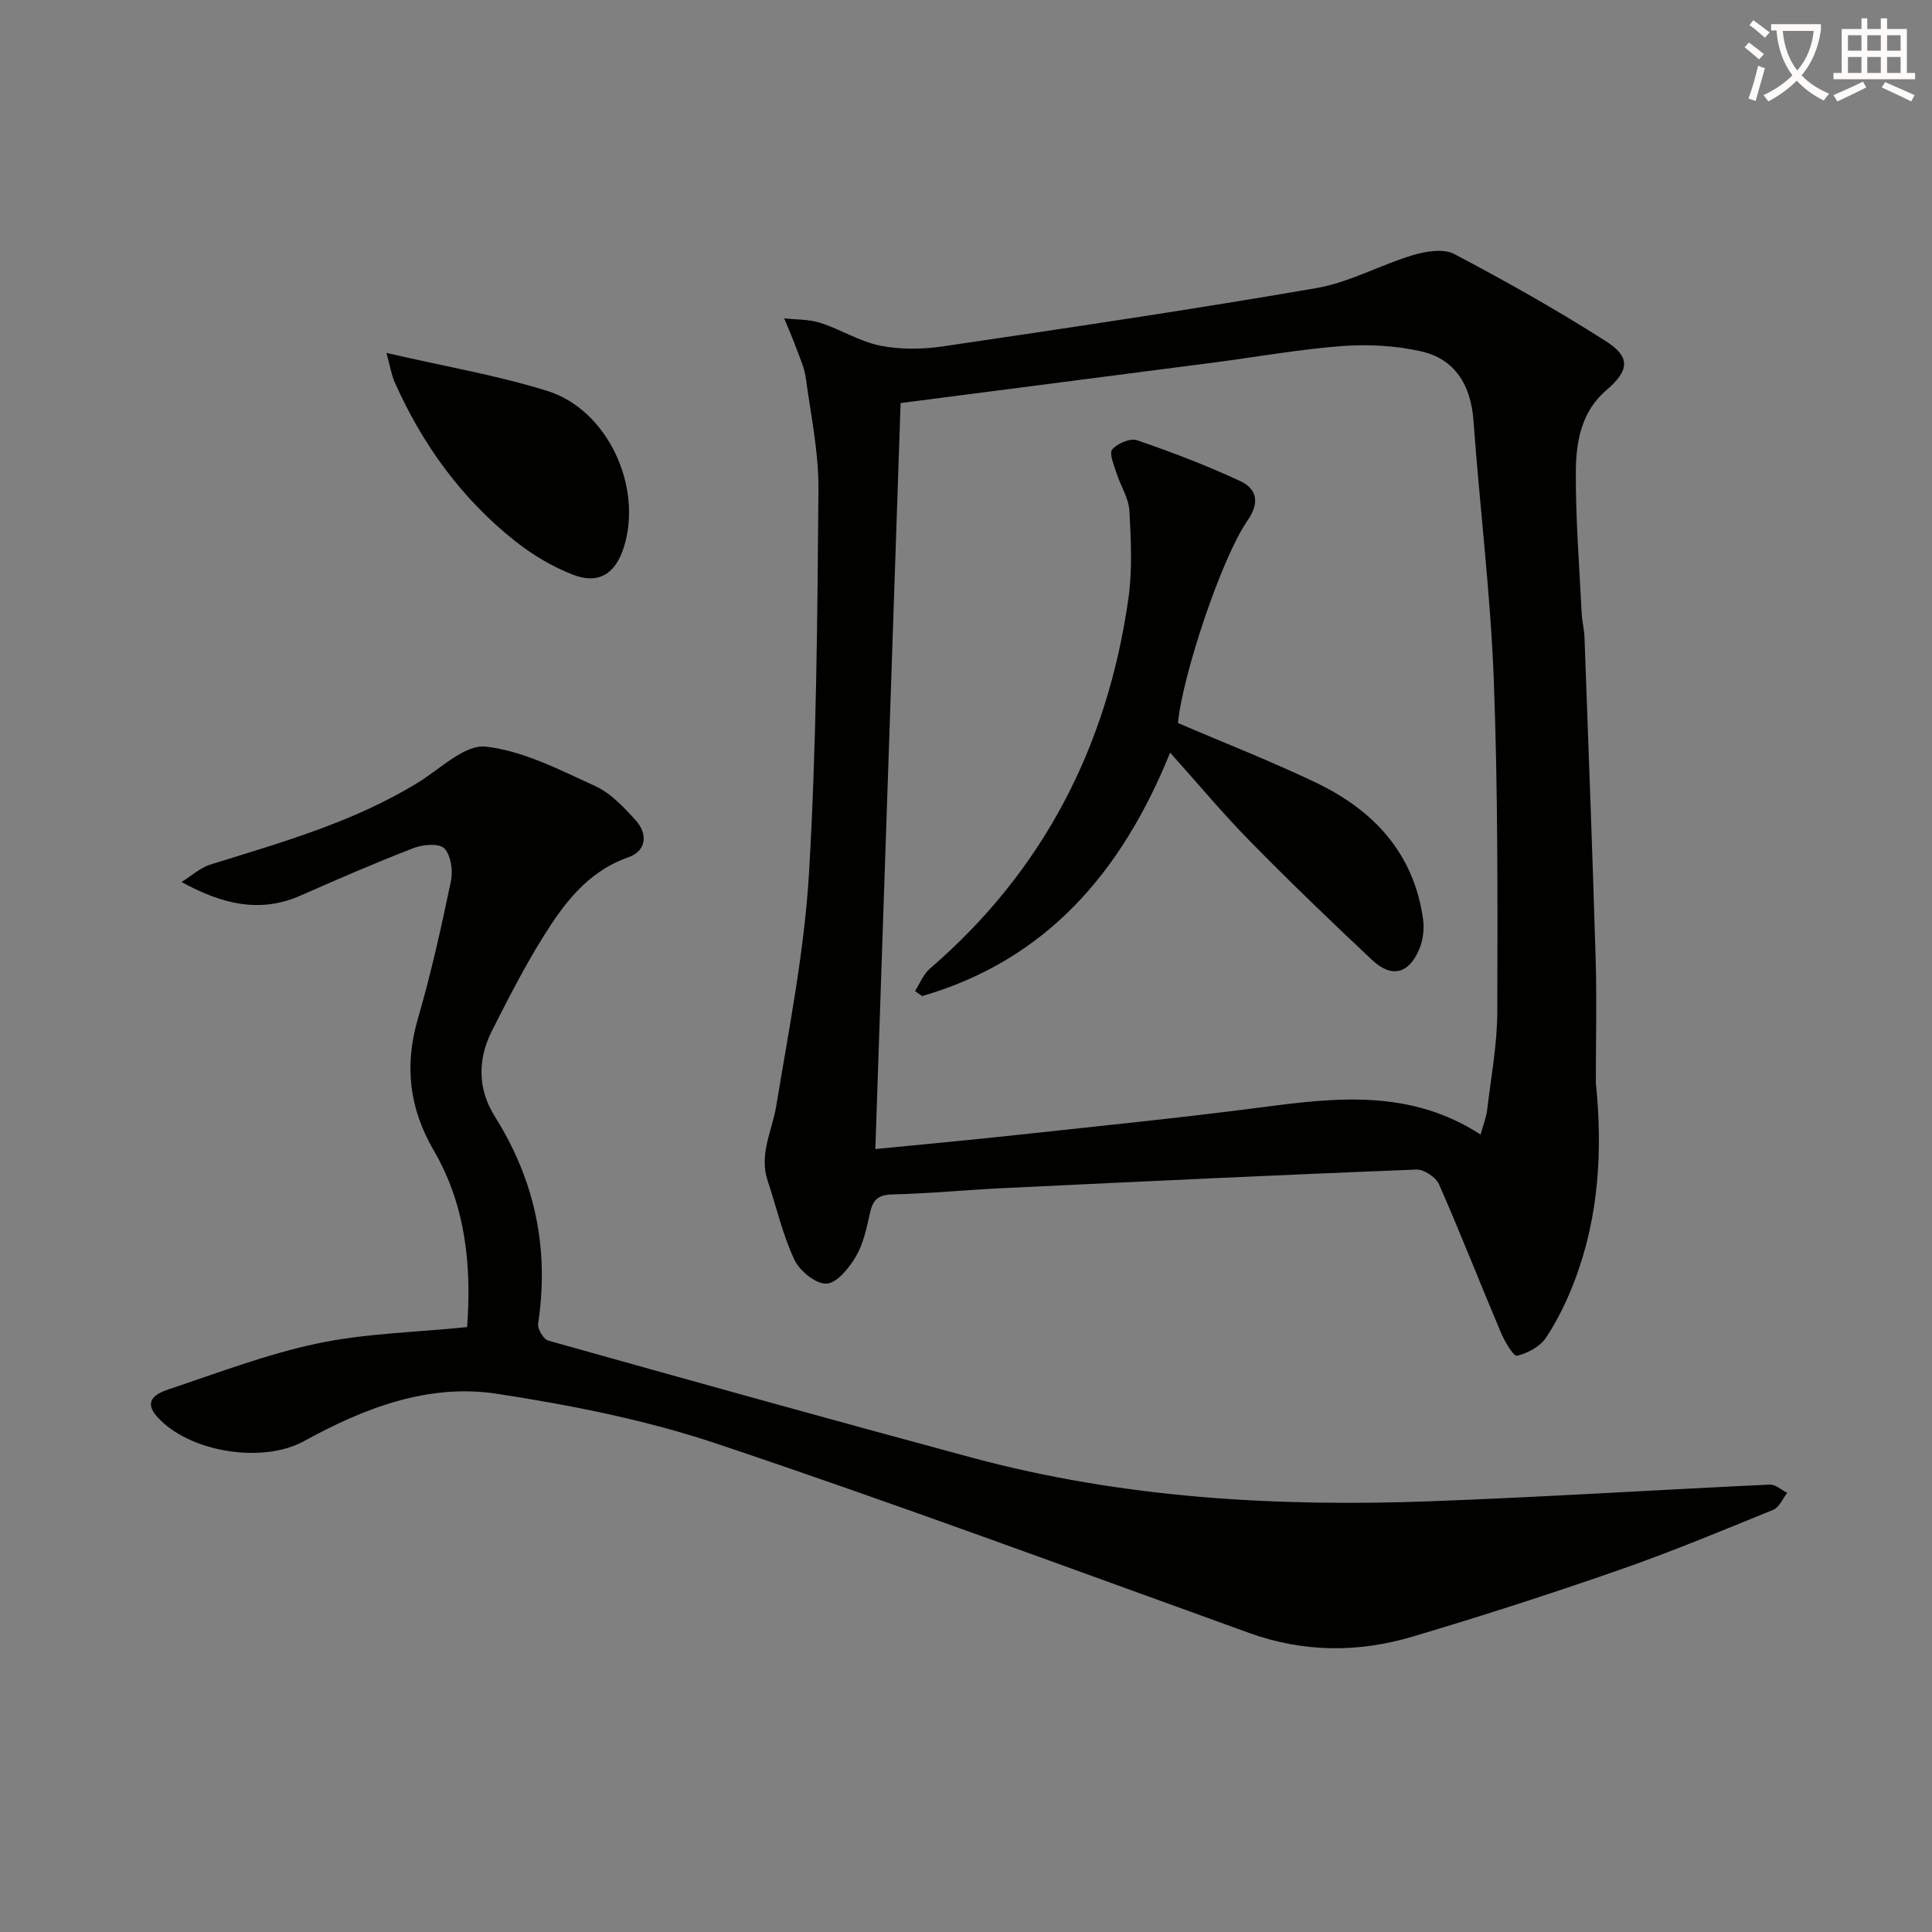
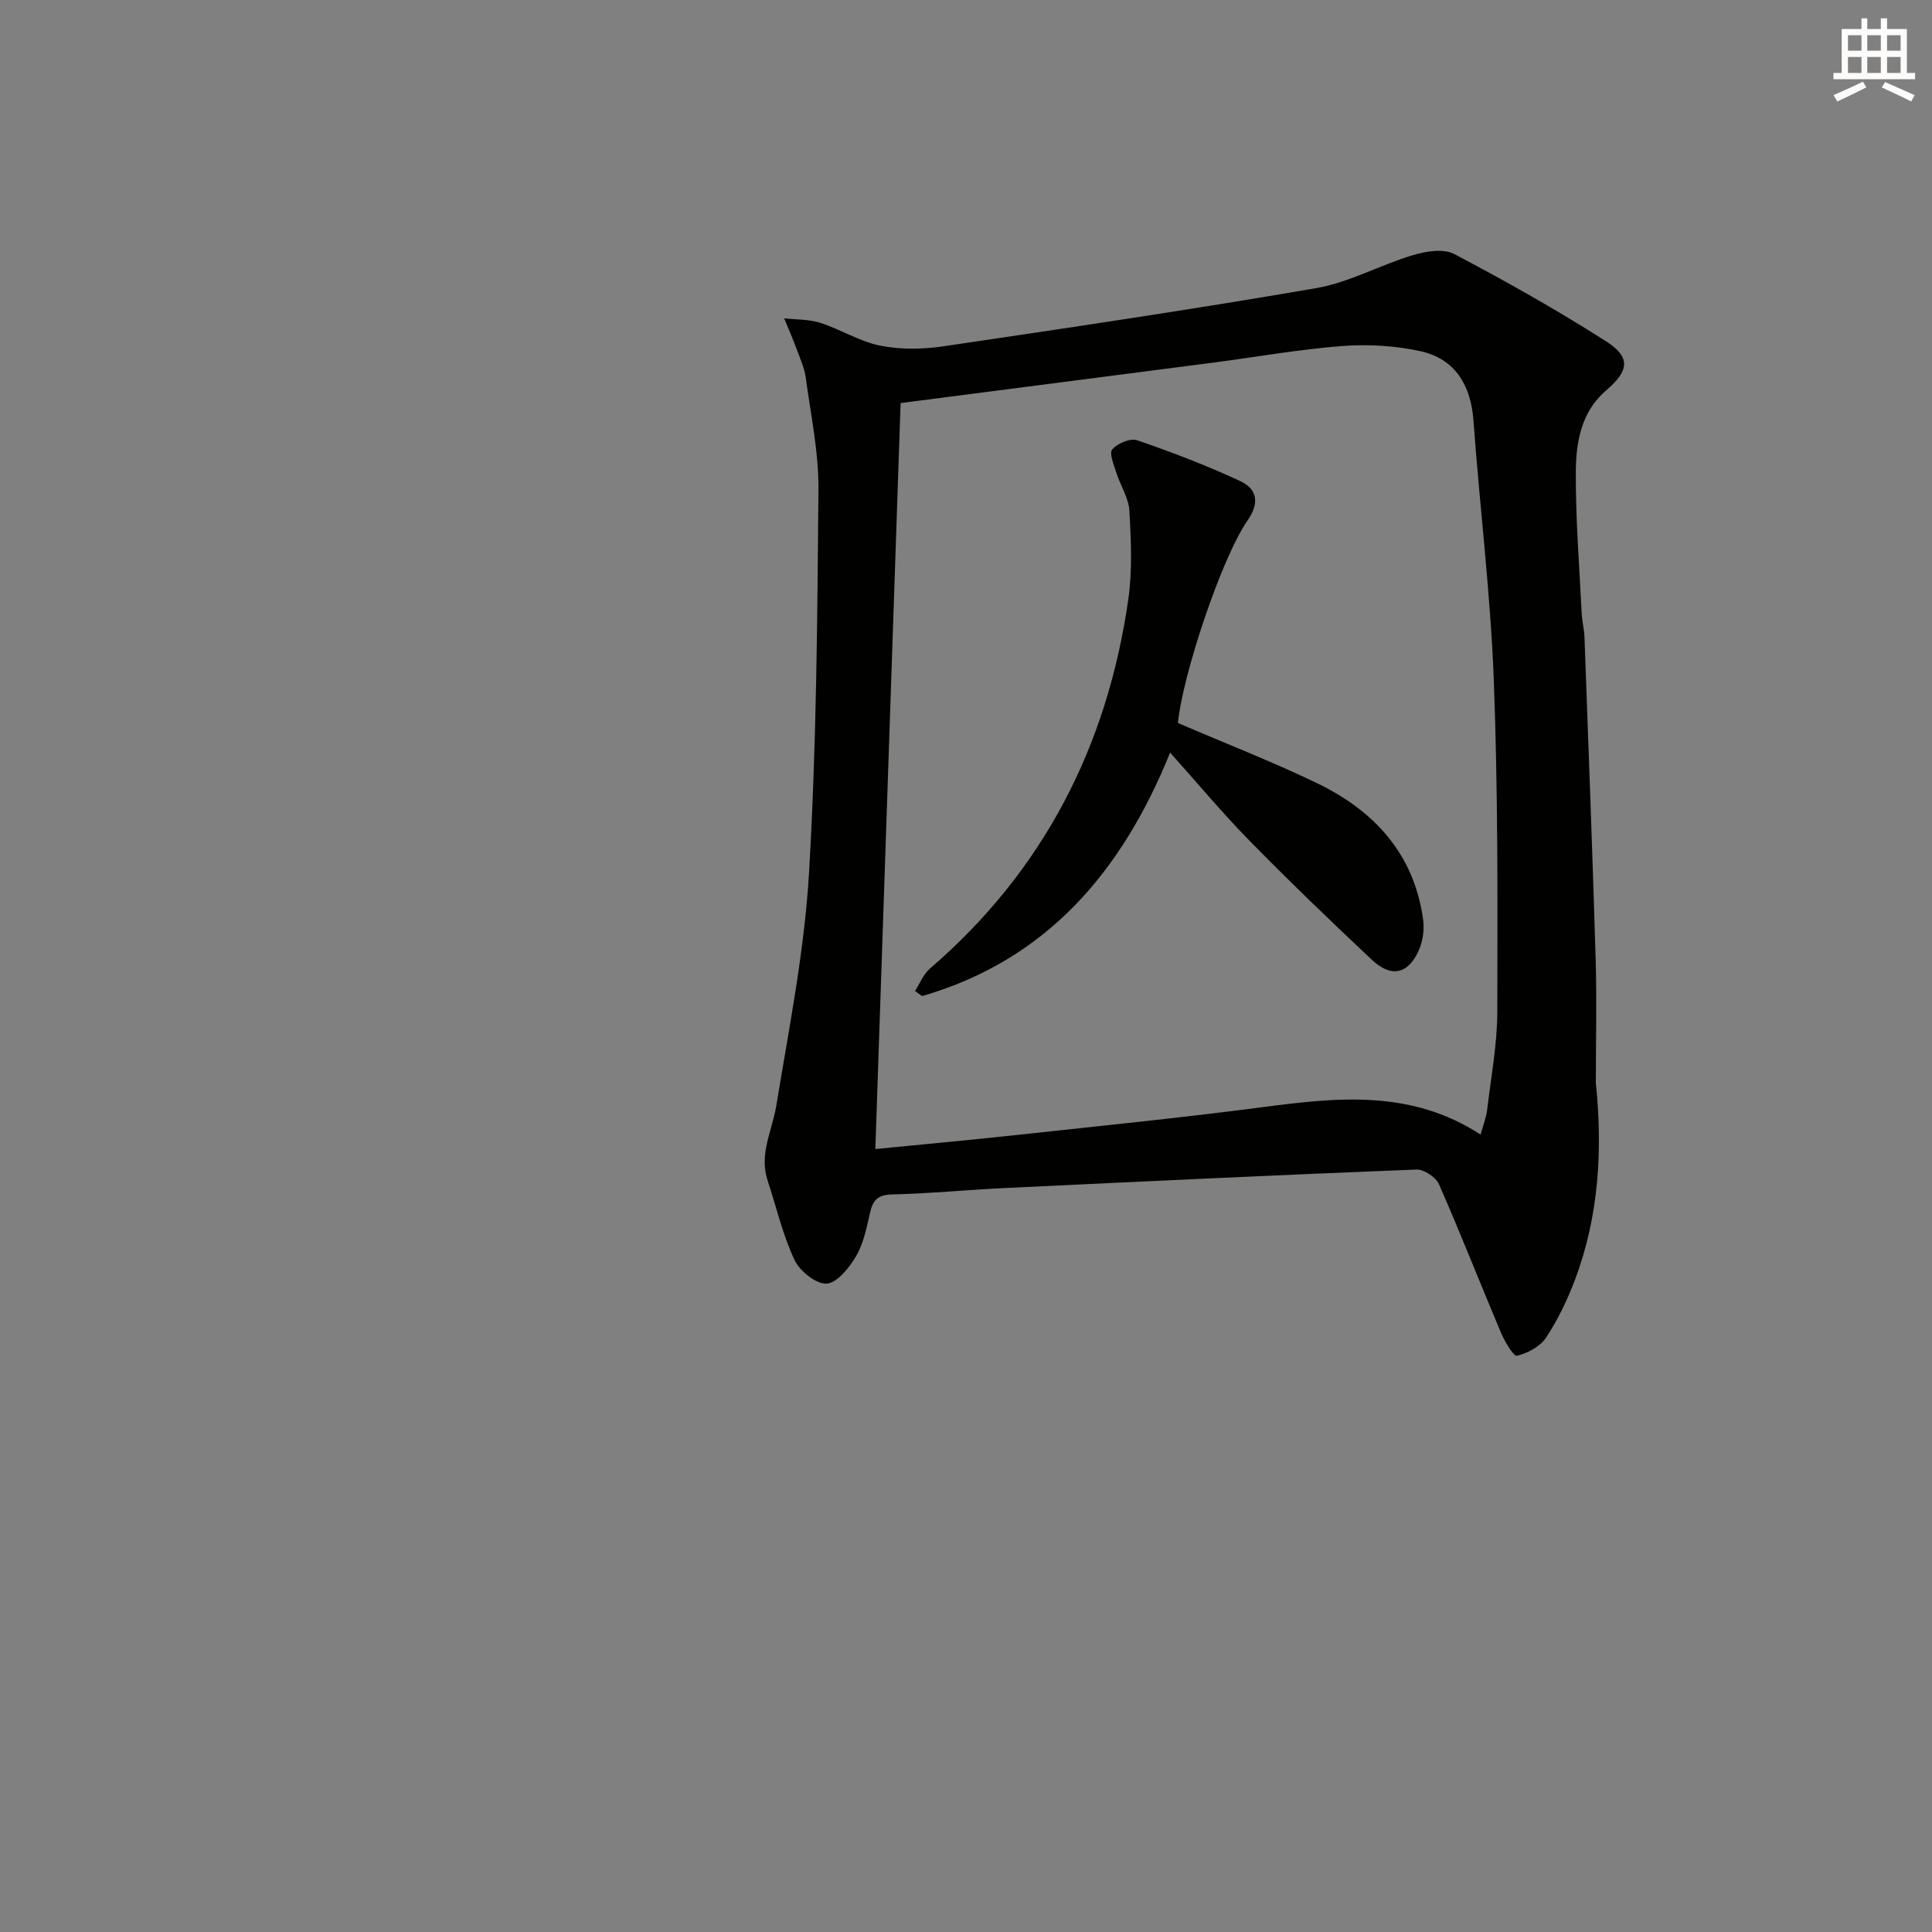
<svg xmlns="http://www.w3.org/2000/svg" enable-background="new 0 0 400 400" viewBox="0 0 400 400">
  <rect x="0" y="0" width="400" height="400" fill="#808080" stroke="none" />
-   <path d="m362.1 8.8c1.1.8 2.1 1.6 3.1 2.4l-1 1.1c-1.3-1.1-2.3-2-3-2.5zm1.9 4.8c.5.2.9.4 1.4.5-.6 2.3-1.3 4.5-1.9 6.8l-1.5-.5c.8-2.1 1.4-4.3 2-6.8zm-1-9.4c1.3.9 2.4 1.8 3.4 2.5l-1 1.1c-1.4-1.2-2.4-2.1-3.2-2.6zm3.7 2.2v-1.4h10.3v1.2c-.5 3.6-1.8 6.8-4 9.4 1.5 1.6 3.4 2.8 5.7 3.8-.3.4-.7.8-1.1 1.4-2.3-1.1-4.1-2.5-5.6-4.1-1.6 1.6-3.6 3.1-5.9 4.3-.3-.5-.7-.9-1-1.3 2.4-1.1 4.4-2.5 6-4.1-1.9-2.5-3-5.6-3.3-9.3h-1.1zm8.8 0h-6.4c.3 3.3 1.3 6 3 8.2 2-2.3 3.1-5.1 3.4-8.2z" fill="#fcfbfa" />
  <path d="m385.3 3.8h1.3v2.2h2.8v-2.2h1.3v2.2h4.1v9.1h1.7v1.3h-16.9v-1.3h1.7v-9.1h4.1v-2.2zm.4 13.1.7 1.2c-1.8.9-3.8 1.9-6 2.9-.2-.4-.5-.8-.8-1.3 2.3-1 4.3-1.9 6.1-2.8zm-3.1-6.4h2.8v-3.2h-2.8zm0 4.6h2.8v-3.3h-2.8zm4-4.6h2.8v-3.2h-2.8zm0 4.6h2.8v-3.3h-2.8zm3.7 1.9c2.1.9 4.1 1.8 6.1 2.7l-.7 1.3c-2.2-1.1-4.2-2-6.1-2.9zm3.2-9.7h-2.8v3.2h2.8zm-2.8 7.8h2.8v-3.3h-2.8z" fill="#fcfbfa" />
  <g fill="#010100">
    <path d="m330.4 224.19c1.43 13.9.64 27.64-4.33 40.8-1.57 4.16-3.54 8.27-5.99 11.97-1.22 1.84-3.79 3.2-6.01 3.74-.68.17-2.52-2.91-3.29-4.73-4.33-10.24-8.38-20.6-12.85-30.78-.65-1.47-3.12-3.11-4.68-3.05-28.4 1.12-56.8 2.47-85.19 3.83-7.81.37-15.6 1.14-23.41 1.33-3.03.07-3.97 1.29-4.55 3.92-.68 3.06-1.35 6.29-2.9 8.93-1.4 2.37-3.94 5.52-6.09 5.61-2.21.09-5.56-2.63-6.64-4.95-2.43-5.19-3.73-10.9-5.54-16.38-1.81-5.46.93-10.29 1.78-15.44 2.64-16.04 5.84-32.11 6.79-48.29 1.55-26.39 1.73-52.87 1.95-79.31.07-7.73-1.58-15.49-2.63-23.21-.29-2.1-1.24-4.13-1.98-6.15-.76-2.07-1.65-4.08-2.48-6.12 2.5.28 5.12.18 7.47.93 4.23 1.36 8.16 3.88 12.45 4.73 4.2.84 8.77.76 13.04.13 25.77-3.81 51.54-7.62 77.2-12.05 6.85-1.18 13.24-4.8 19.99-6.82 2.69-.81 6.34-1.41 8.57-.24 10.69 5.63 21.25 11.57 31.43 18.07 5.2 3.32 4.76 6.11.03 10.16-5.15 4.42-6.24 10.64-6.28 16.76-.06 9.8.73 19.6 1.21 29.4.08 1.65.52 3.29.58 4.94.81 22.28 1.66 44.55 2.32 66.83.24 8.48.03 16.96.03 25.44zm-23.86 10.71c.55-2.04 1.17-3.56 1.36-5.12.8-6.75 2.08-13.52 2.1-20.28.06-22.94.14-45.91-.73-68.83-.69-17.91-2.91-35.76-4.21-53.65-.53-7.26-3.81-12.71-10.88-14.29-5.26-1.17-10.89-1.49-16.27-1.09-8.92.68-17.77 2.27-26.66 3.43-21.68 2.82-43.36 5.61-64.79 8.38-1.72 50.74-3.47 102.44-5.23 154.45 10.34-1.02 19.93-1.9 29.5-2.94 16.85-1.83 33.71-3.52 50.51-5.71 15.49-2.03 30.81-3.77 45.3 5.65z" />
-     <path d="m96.71 274.76c.93-12.52-.22-25.1-6.91-36.58-5.07-8.7-6.11-17.56-3.28-27.27 2.73-9.37 4.85-18.93 6.84-28.49.45-2.16 0-5.33-1.36-6.76-1.05-1.1-4.43-.83-6.36-.08-7.9 3.05-15.67 6.42-23.42 9.84-8.31 3.67-16.15 1.86-24.63-2.81 2.01-1.24 3.87-2.97 6.05-3.64 14.76-4.59 29.64-8.78 42.97-16.99 4.57-2.82 9.63-7.88 13.95-7.4 7.78.87 15.33 4.82 22.66 8.16 3.2 1.46 5.9 4.35 8.34 7.03 2.73 3 2.16 6.46-1.46 7.72-8.51 2.98-13.41 9.65-17.8 16.73-3.85 6.2-7.18 12.74-10.48 19.26-2.99 5.91-2.88 12.1.62 17.66 8.34 13.25 11.31 27.46 8.97 42.91-.16 1.08 1.12 3.23 2.11 3.51 29.22 8.2 58.45 16.35 87.75 24.24 31.12 8.38 62.93 10.21 94.95 9.02 23.41-.87 46.81-2.36 70.21-3.45 1.17-.05 2.4 1.11 3.6 1.71-.95 1.2-1.66 3.01-2.89 3.51-10.61 4.32-21.2 8.73-32.01 12.49-14.11 4.91-28.34 9.51-42.66 13.76-11.23 3.34-22.54 3.32-33.8-.74-36.68-13.23-73.25-26.79-110.21-39.18-14.7-4.93-30.19-7.99-45.56-10.35-14.26-2.19-27.52 2.97-39.98 9.81-8.65 4.75-23.88 2.24-30.39-5.06-3.06-3.43.03-4.88 2.37-5.67 10.21-3.41 20.37-7.3 30.86-9.51 9.85-2.08 20.08-2.27 30.95-3.38z" />
-     <path d="m80.01 73.07c12.16 2.81 22.96 4.64 33.31 7.87 12.48 3.89 19.81 19.83 15.84 32.37-1.74 5.49-5.22 7.74-10.55 5.67-4.25-1.64-8.35-4.1-11.93-6.93-11.15-8.83-19.28-20.09-25.03-33.07-.57-1.29-.78-2.74-1.64-5.91z" />
    <path d="m243.88 149.69c9.83 4.22 19.43 7.96 28.68 12.4 11.88 5.7 20.18 14.61 22.07 28.22.28 2.02 0 4.38-.8 6.25-2.18 5.1-5.73 5.97-9.76 2.19-8.61-8.08-17.12-16.28-25.39-24.71-5.58-5.69-10.69-11.83-16.42-18.22-9.96 24.62-25.52 42.91-51.34 50.41-.49-.35-.99-.7-1.48-1.05 1.01-1.56 1.73-3.47 3.09-4.64 23.49-20.23 36.72-46.01 41.07-76.44.86-6.01.57-12.25.23-18.35-.15-2.65-1.85-5.2-2.69-7.85-.51-1.62-1.55-4.06-.87-4.85 1.08-1.25 3.74-2.39 5.15-1.9 7.21 2.47 14.37 5.21 21.29 8.42 3.51 1.63 4.17 4.45 1.58 8.19-5.47 7.92-13.49 32.21-14.41 41.93z" />
  </g>
</svg>